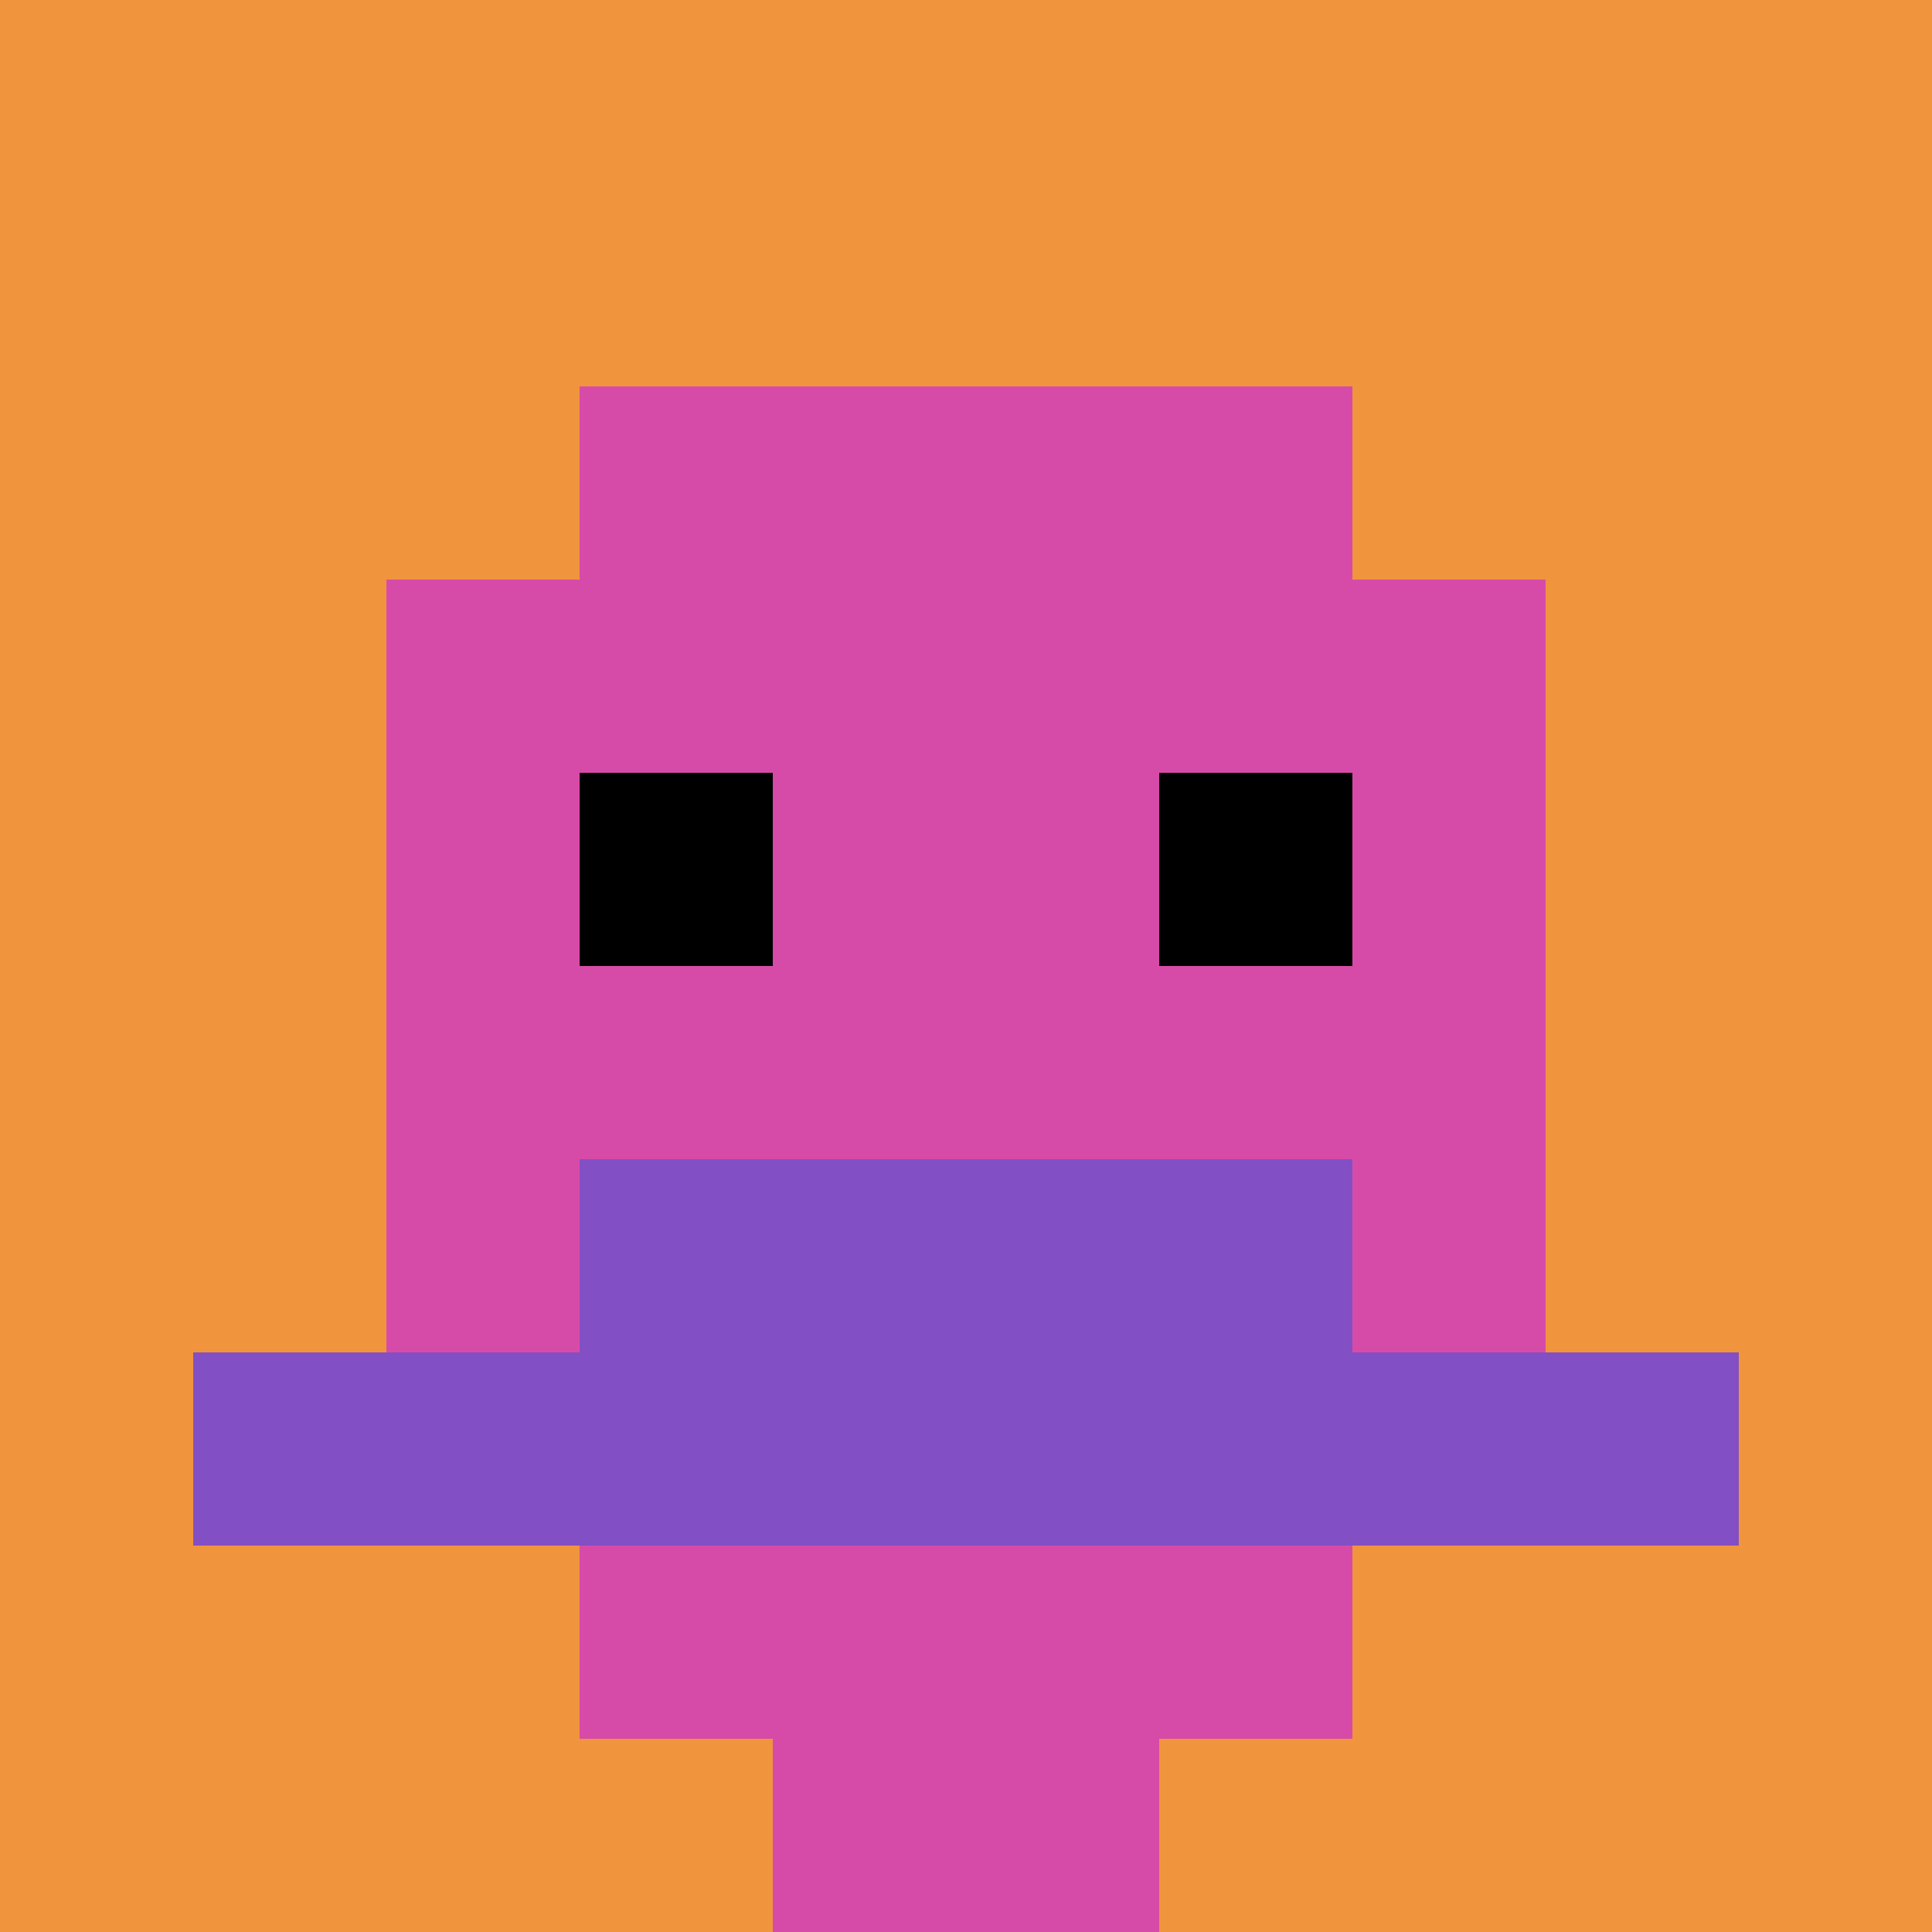
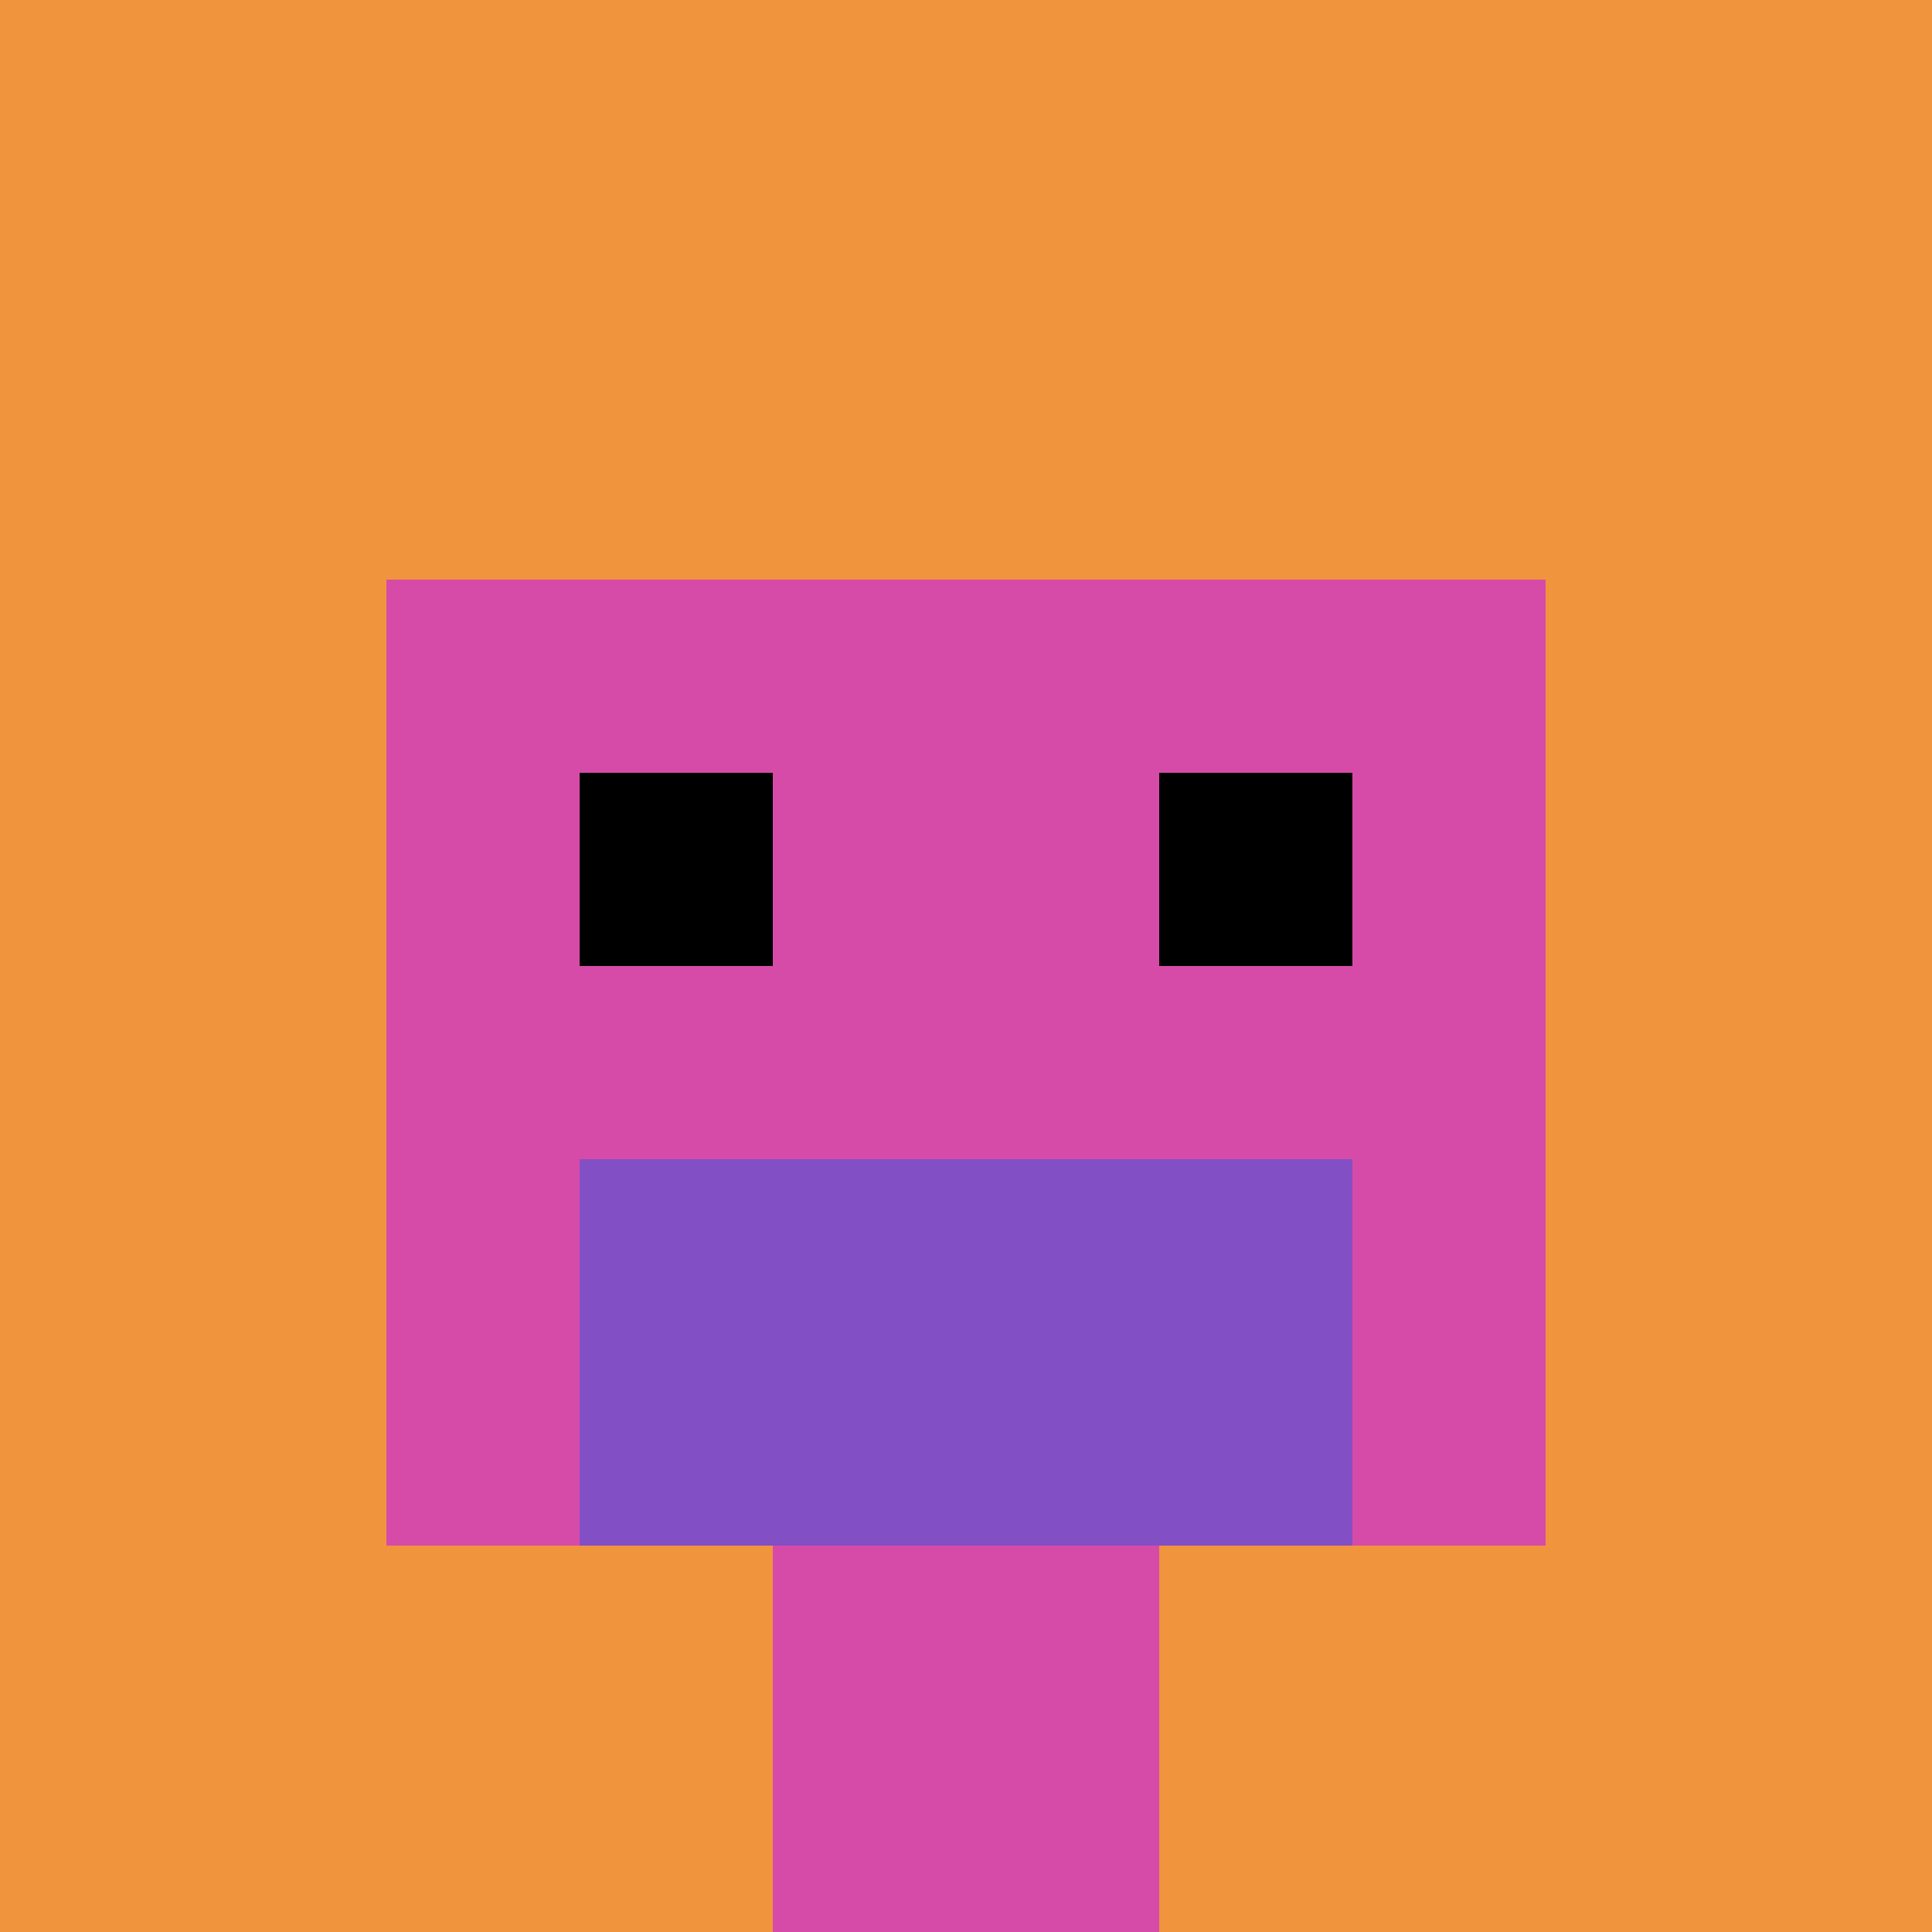
<svg xmlns="http://www.w3.org/2000/svg" version="1.1" width="847" height="847">
  <title>'goose-pfp-262141' by Dmitri Cherniak</title>
  <desc>seed=262141
backgroundColor=#ffffff
padding=20
innerPadding=0
timeout=500
dimension=1
border=false
Save=function(){return n.handleSave()}
frame=153

Rendered at Fri Sep 13 2024 05:21:32 GMT+0800 (中国标准时间)
Generated in &lt;1ms
</desc>
  <defs />
  <rect width="100%" height="100%" fill="#ffffff" />
  <g>
    <g id="0-0">
      <rect x="0" y="0" height="847" width="847" fill="#F0943E" />
      <g>
-         <rect id="0-0-3-2-4-7" x="254.1" y="169.4" width="338.8" height="592.9" fill="#D74BA8" />
        <rect id="0-0-2-3-6-5" x="169.4" y="254.1" width="508.2" height="423.5" fill="#D74BA8" />
        <rect id="0-0-4-8-2-2" x="338.8" y="677.6" width="169.4" height="169.4" fill="#D74BA8" />
-         <rect id="0-0-1-7-8-1" x="84.7" y="592.9" width="677.6" height="84.7" fill="#834FC4" />
        <rect id="0-0-3-6-4-2" x="254.1" y="508.2" width="338.8" height="169.4" fill="#834FC4" />
        <rect id="0-0-3-4-1-1" x="254.1" y="338.8" width="84.7" height="84.7" fill="#000000" />
        <rect id="0-0-6-4-1-1" x="508.2" y="338.8" width="84.7" height="84.7" fill="#000000" />
      </g>
      <rect x="0" y="0" stroke="white" stroke-width="0" height="847" width="847" fill="none" />
    </g>
  </g>
</svg>